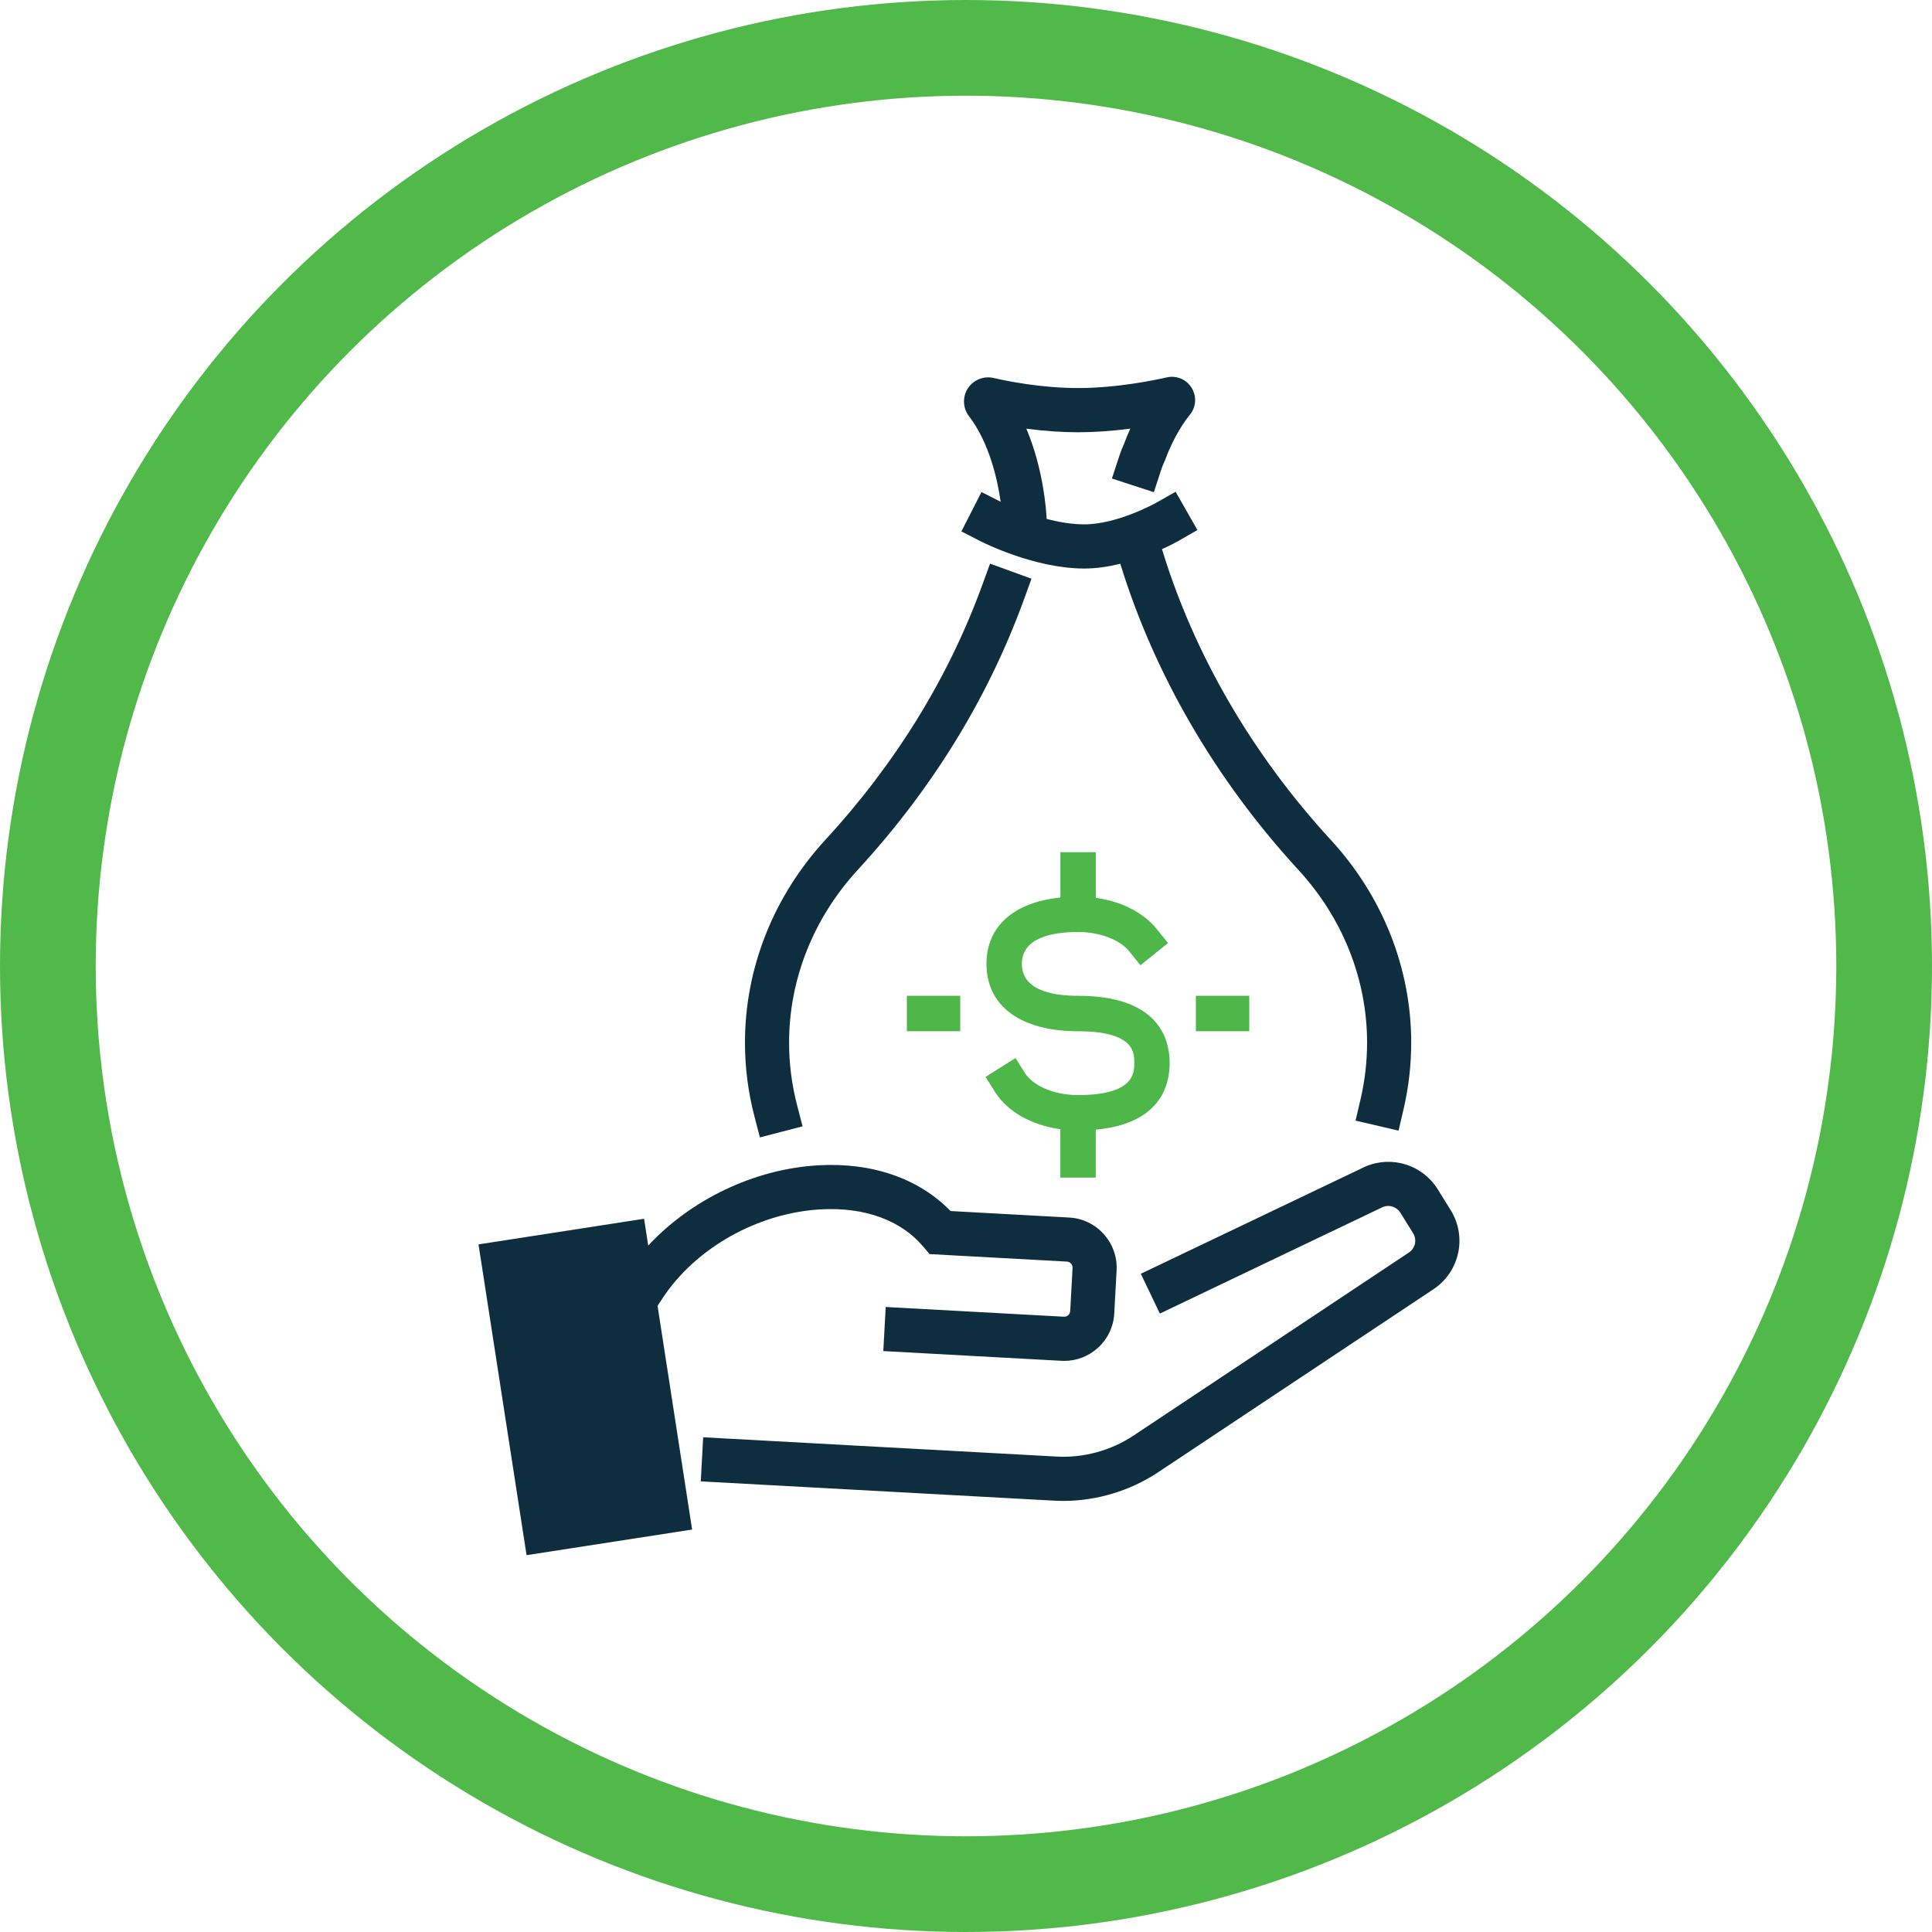
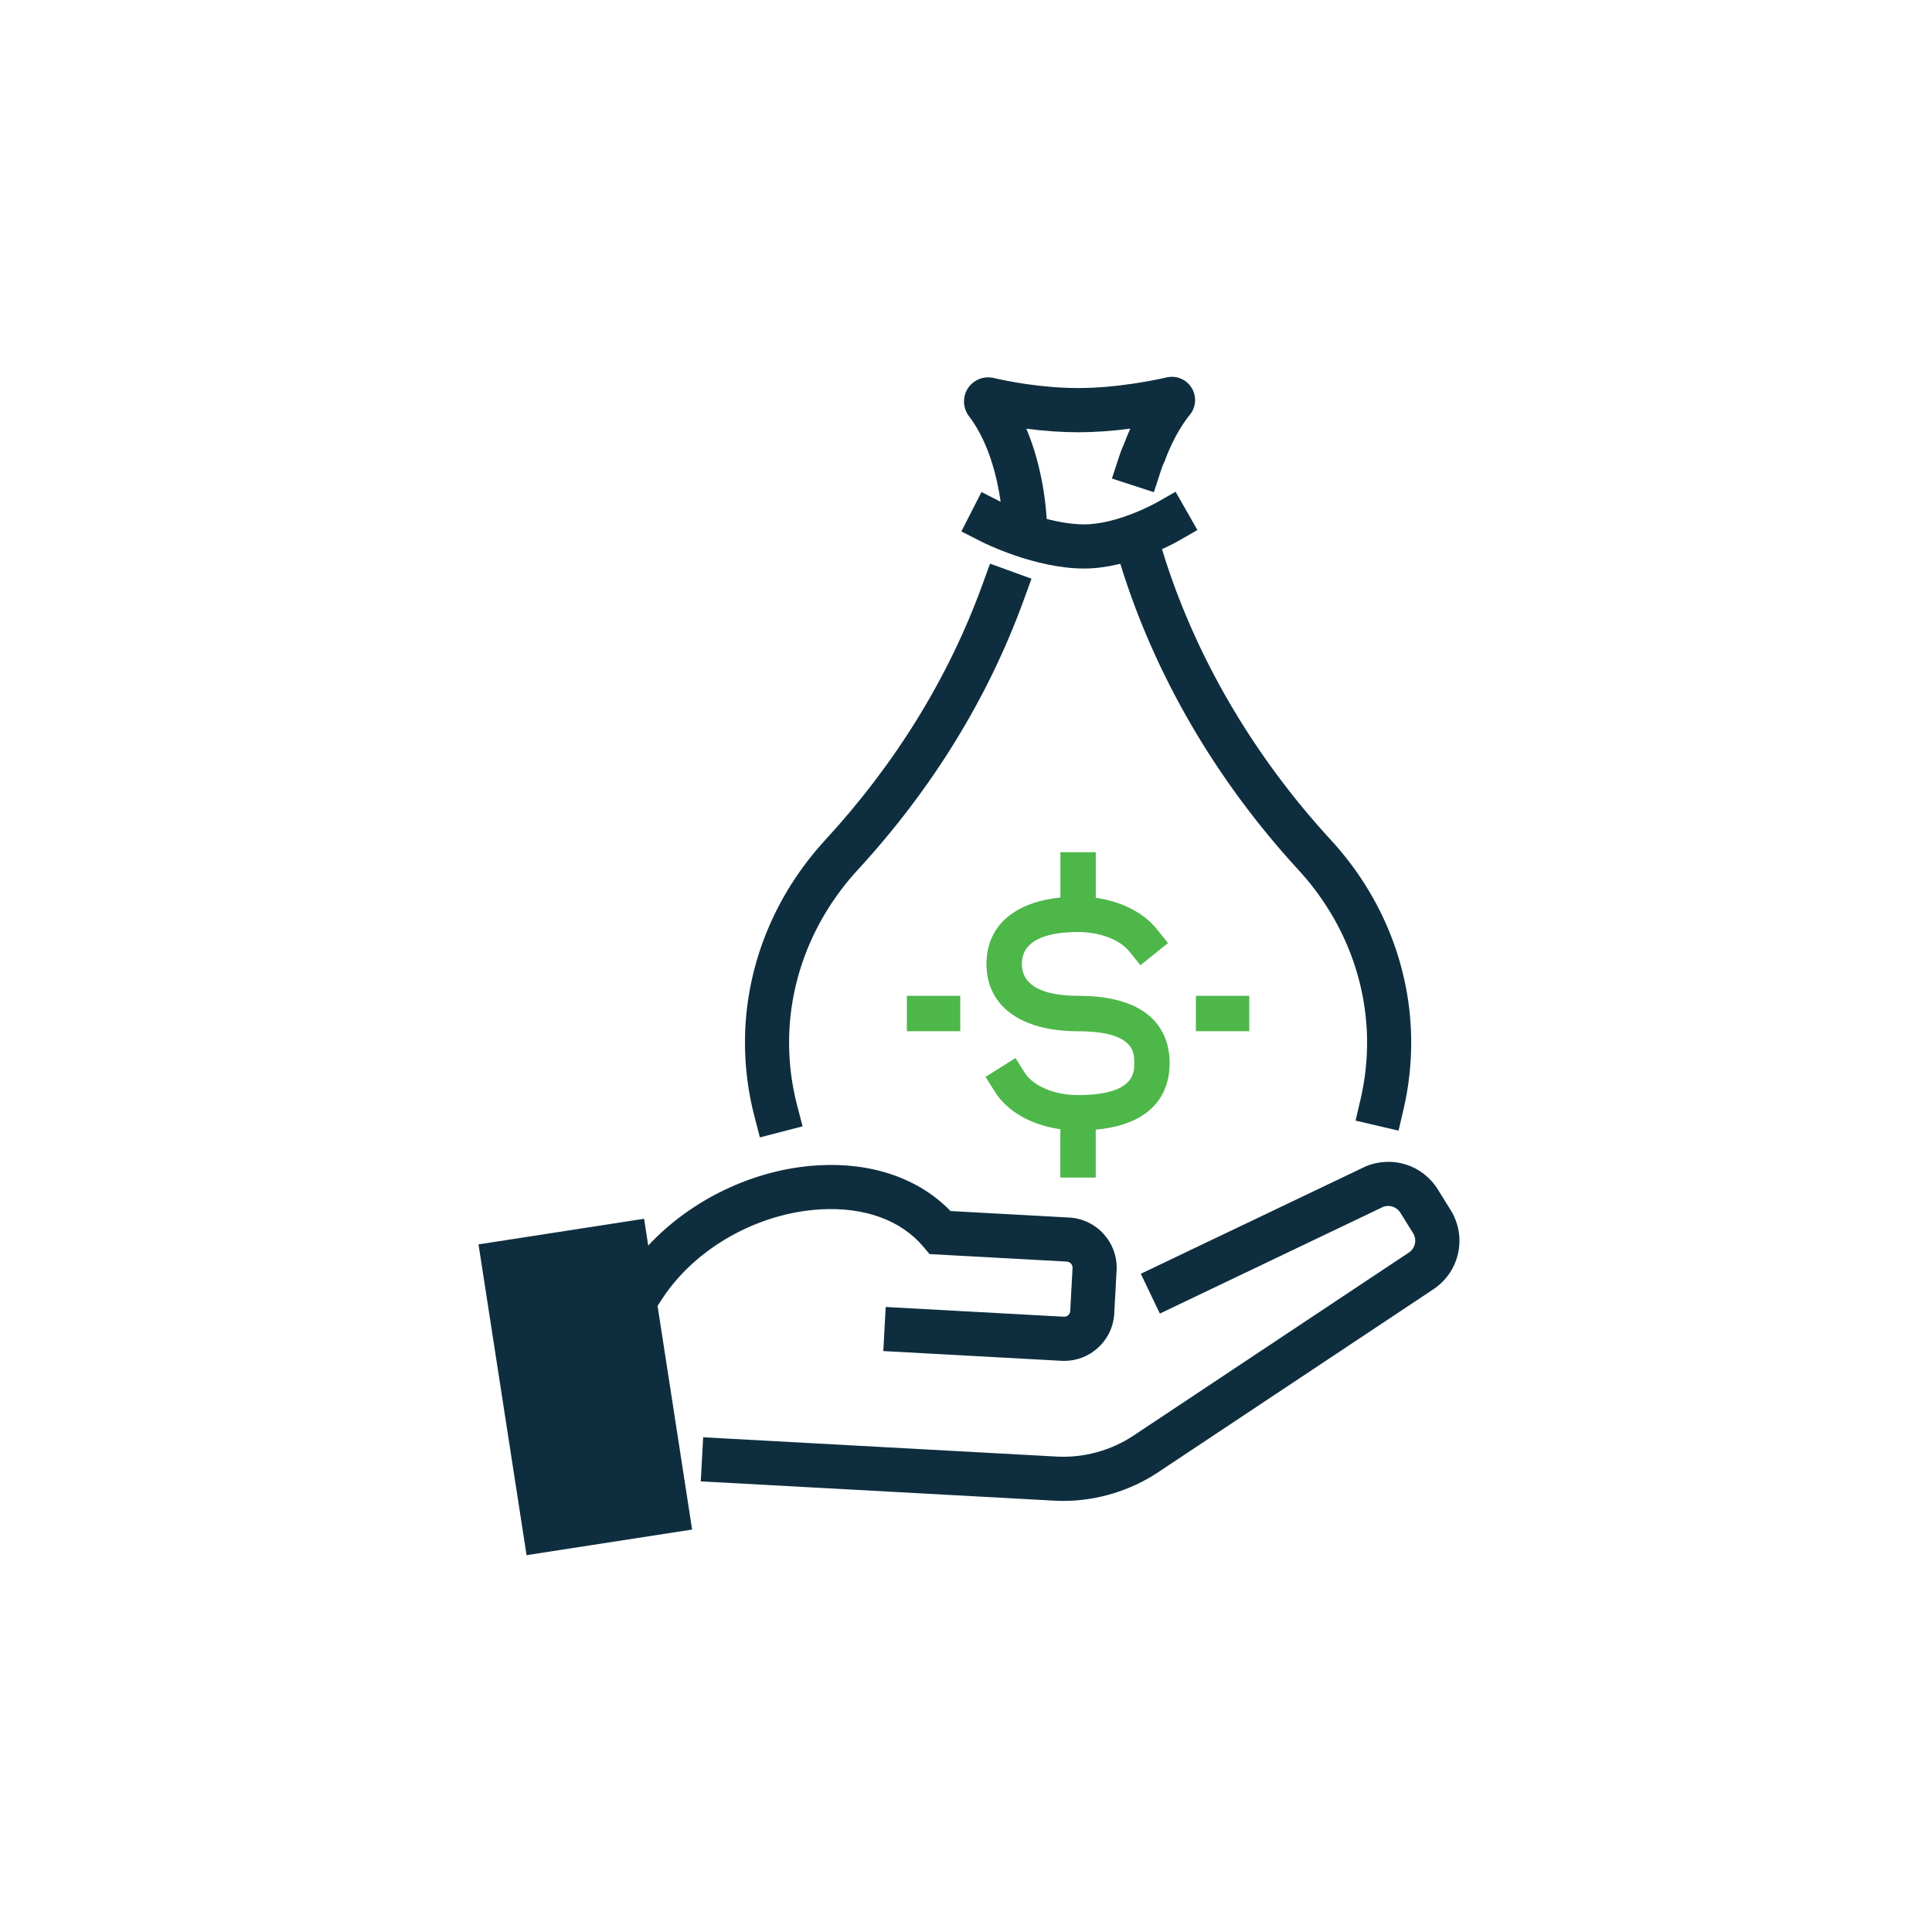
<svg xmlns="http://www.w3.org/2000/svg" width="323" height="323" viewBox="0 0 323 323" fill="none">
  <g clip-path="url(#clip0_3250_4)">
    <path d="M242.512 202.285L240.381 198.855C237.85 194.776 232.801 193.149 228.336 194.995L190.727 212.954L193.908 219.609L231.233 201.774C232.298 201.358 233.509 201.774 234.114 202.737L236.245 206.167C236.93 207.269 236.617 208.692 235.537 209.407L189.487 240.02C185.729 242.515 181.169 243.763 176.653 243.515L117.558 240.29L117.157 247.66L176.252 250.886C176.763 250.915 177.274 250.929 177.777 250.929C183.344 250.929 188.954 249.236 193.572 246.171L239.623 215.559C244.044 212.618 245.313 206.787 242.512 202.278V202.285Z" fill="#0E2E3F" />
    <path d="M110.766 217.048C116.303 208.641 126.663 202.803 137.154 202.19C144.501 201.767 150.622 203.978 154.38 208.444L155.408 209.663L178.361 210.918C178.915 210.947 179.346 211.429 179.316 211.983L178.922 219.178C178.908 219.448 178.791 219.696 178.587 219.879C178.39 220.054 178.134 220.156 177.857 220.134L148.076 218.507L147.675 225.877L177.449 227.505C177.609 227.512 177.762 227.519 177.923 227.519C179.988 227.519 181.972 226.76 183.511 225.374C185.182 223.878 186.167 221.82 186.284 219.587L186.678 212.392C186.926 207.773 183.38 203.81 178.762 203.555L158.918 202.467C153.614 197.002 145.742 194.287 136.724 194.827C126.065 195.455 115.508 200.563 108.373 208.24L107.68 203.759L80 208.043L88.033 260L115.712 255.716L109.934 218.317L110.773 217.04L110.766 217.048Z" fill="#0E2E3F" />
    <path d="M183.19 196.878V188.858C193.857 187.887 195.549 181.604 195.549 177.737C195.549 173.533 193.558 166.484 180.236 166.484C175.946 166.484 170.839 165.557 170.839 161.15C170.839 156.742 175.953 155.815 180.236 155.815C183.854 155.815 187.218 157.092 188.808 159.07L190.661 161.376L195.272 157.662L193.419 155.356C191.172 152.561 187.473 150.693 183.198 150.102V142.469H177.281V150.05C169.489 150.846 164.922 154.867 164.922 161.15C164.922 168.199 170.649 172.41 180.236 172.41C189.822 172.41 189.632 176.146 189.632 177.744C189.632 179.342 189.632 183.078 180.236 183.078C175.705 183.078 172.509 181.225 171.349 179.393L169.774 176.89L164.769 180.043L166.345 182.546C168.431 185.859 172.48 188.121 177.274 188.785V196.878H183.19Z" fill="#4DB74A" />
    <path d="M127.035 190.157L134.178 188.303L133.251 184.735C132.368 181.334 131.923 177.824 131.923 174.292C131.923 163.726 136.002 153.473 143.4 145.431C155.868 131.873 165.221 116.658 171.189 100.217L172.451 96.75L165.52 94.233L164.258 97.699C158.626 113.22 149.776 127.596 137.972 140.432C129.319 149.839 124.547 161.865 124.547 174.292C124.547 178.444 125.073 182.582 126.116 186.588L127.043 190.157H127.035Z" fill="#0E2E3F" />
    <path d="M160.727 88.847L164.01 90.526C164.375 90.708 172.976 95.05 181.264 95.05C183.307 95.05 185.372 94.729 187.298 94.255C192.989 112.746 203.232 130.384 217.079 145.438C224.477 153.48 228.555 163.733 228.555 174.3C228.555 177.488 228.19 180.67 227.468 183.757L226.629 187.347L233.815 189.026L234.654 185.435C235.501 181.801 235.931 178.058 235.931 174.3C235.931 161.879 231.167 149.853 222.507 140.44C209.331 126.115 199.613 109.353 194.265 91.81C195.863 91.088 196.884 90.511 196.994 90.445L200.189 88.614L196.542 82.214L193.339 84.031C193.273 84.067 186.875 87.665 181.264 87.665C179.178 87.665 176.989 87.278 174.983 86.753C174.902 85.082 174.399 78.324 171.59 71.669C174.618 72.063 177.522 72.268 180.236 72.268C182.95 72.268 185.875 72.063 188.969 71.662C188.582 72.508 188.232 73.362 187.925 74.201C187.757 74.566 187.415 75.347 187.043 76.493L185.897 80.003L192.908 82.287L194.054 78.777C194.324 77.945 194.55 77.434 194.615 77.303L194.791 76.931V76.916C196.279 72.815 198.176 70.261 198.92 69.349C199.978 68.064 200.095 66.247 199.219 64.832C198.344 63.416 196.666 62.723 195.046 63.095C193.237 63.511 186.824 64.875 180.243 64.875C174.071 64.875 168.3 63.7 166.104 63.19C164.455 62.81 162.726 63.511 161.807 64.934C160.887 66.364 160.96 68.232 162.004 69.589C165.396 74.026 166.76 80.127 167.293 83.892L164.09 82.258L160.734 88.833L160.727 88.847Z" fill="#0E2E3F" />
    <path d="M160.537 166.484H151.615V172.402H160.537V166.484Z" fill="#4DB74A" />
    <path d="M208.857 166.484H199.934V172.402H208.857V166.484Z" fill="#4DB74A" />
  </g>
-   <circle cx="161.5" cy="161.5" r="153.5" stroke="#50B949" stroke-width="16" />
  <defs>
    <clipPath id="clip0_3250_4">
      <rect width="164" height="197" fill="white" transform="translate(80 63)" />
    </clipPath>
  </defs>
</svg>